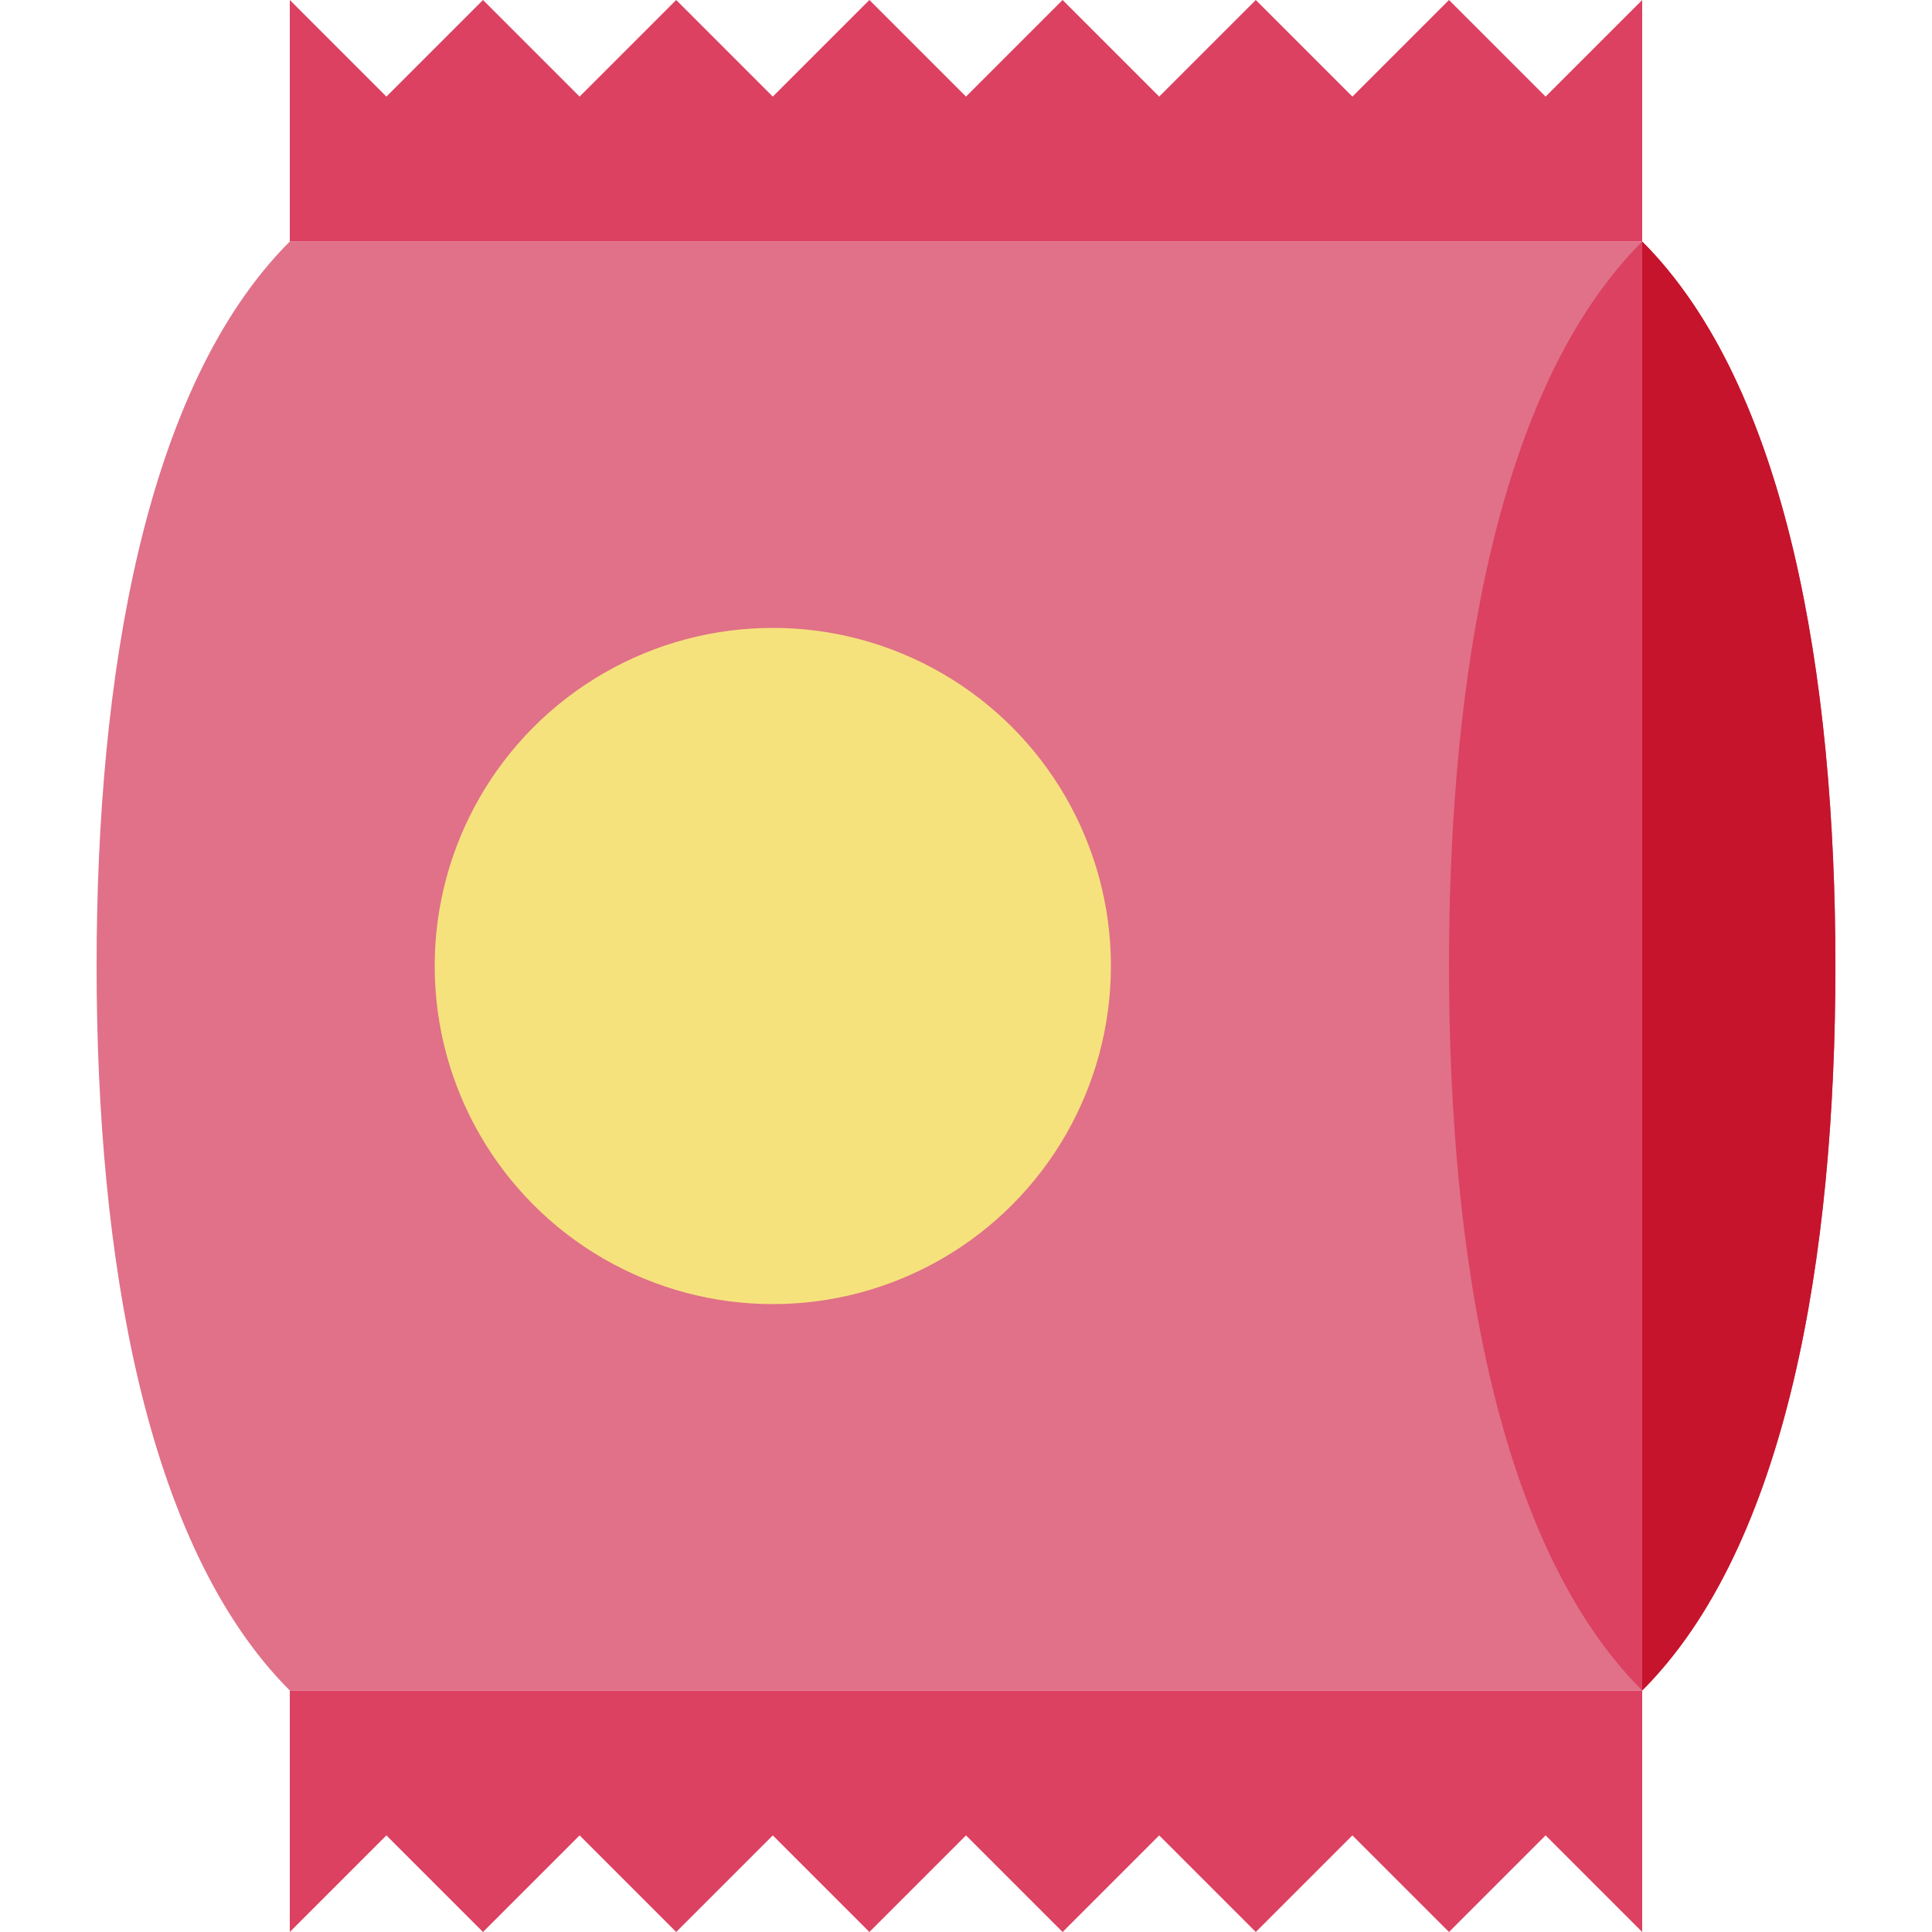
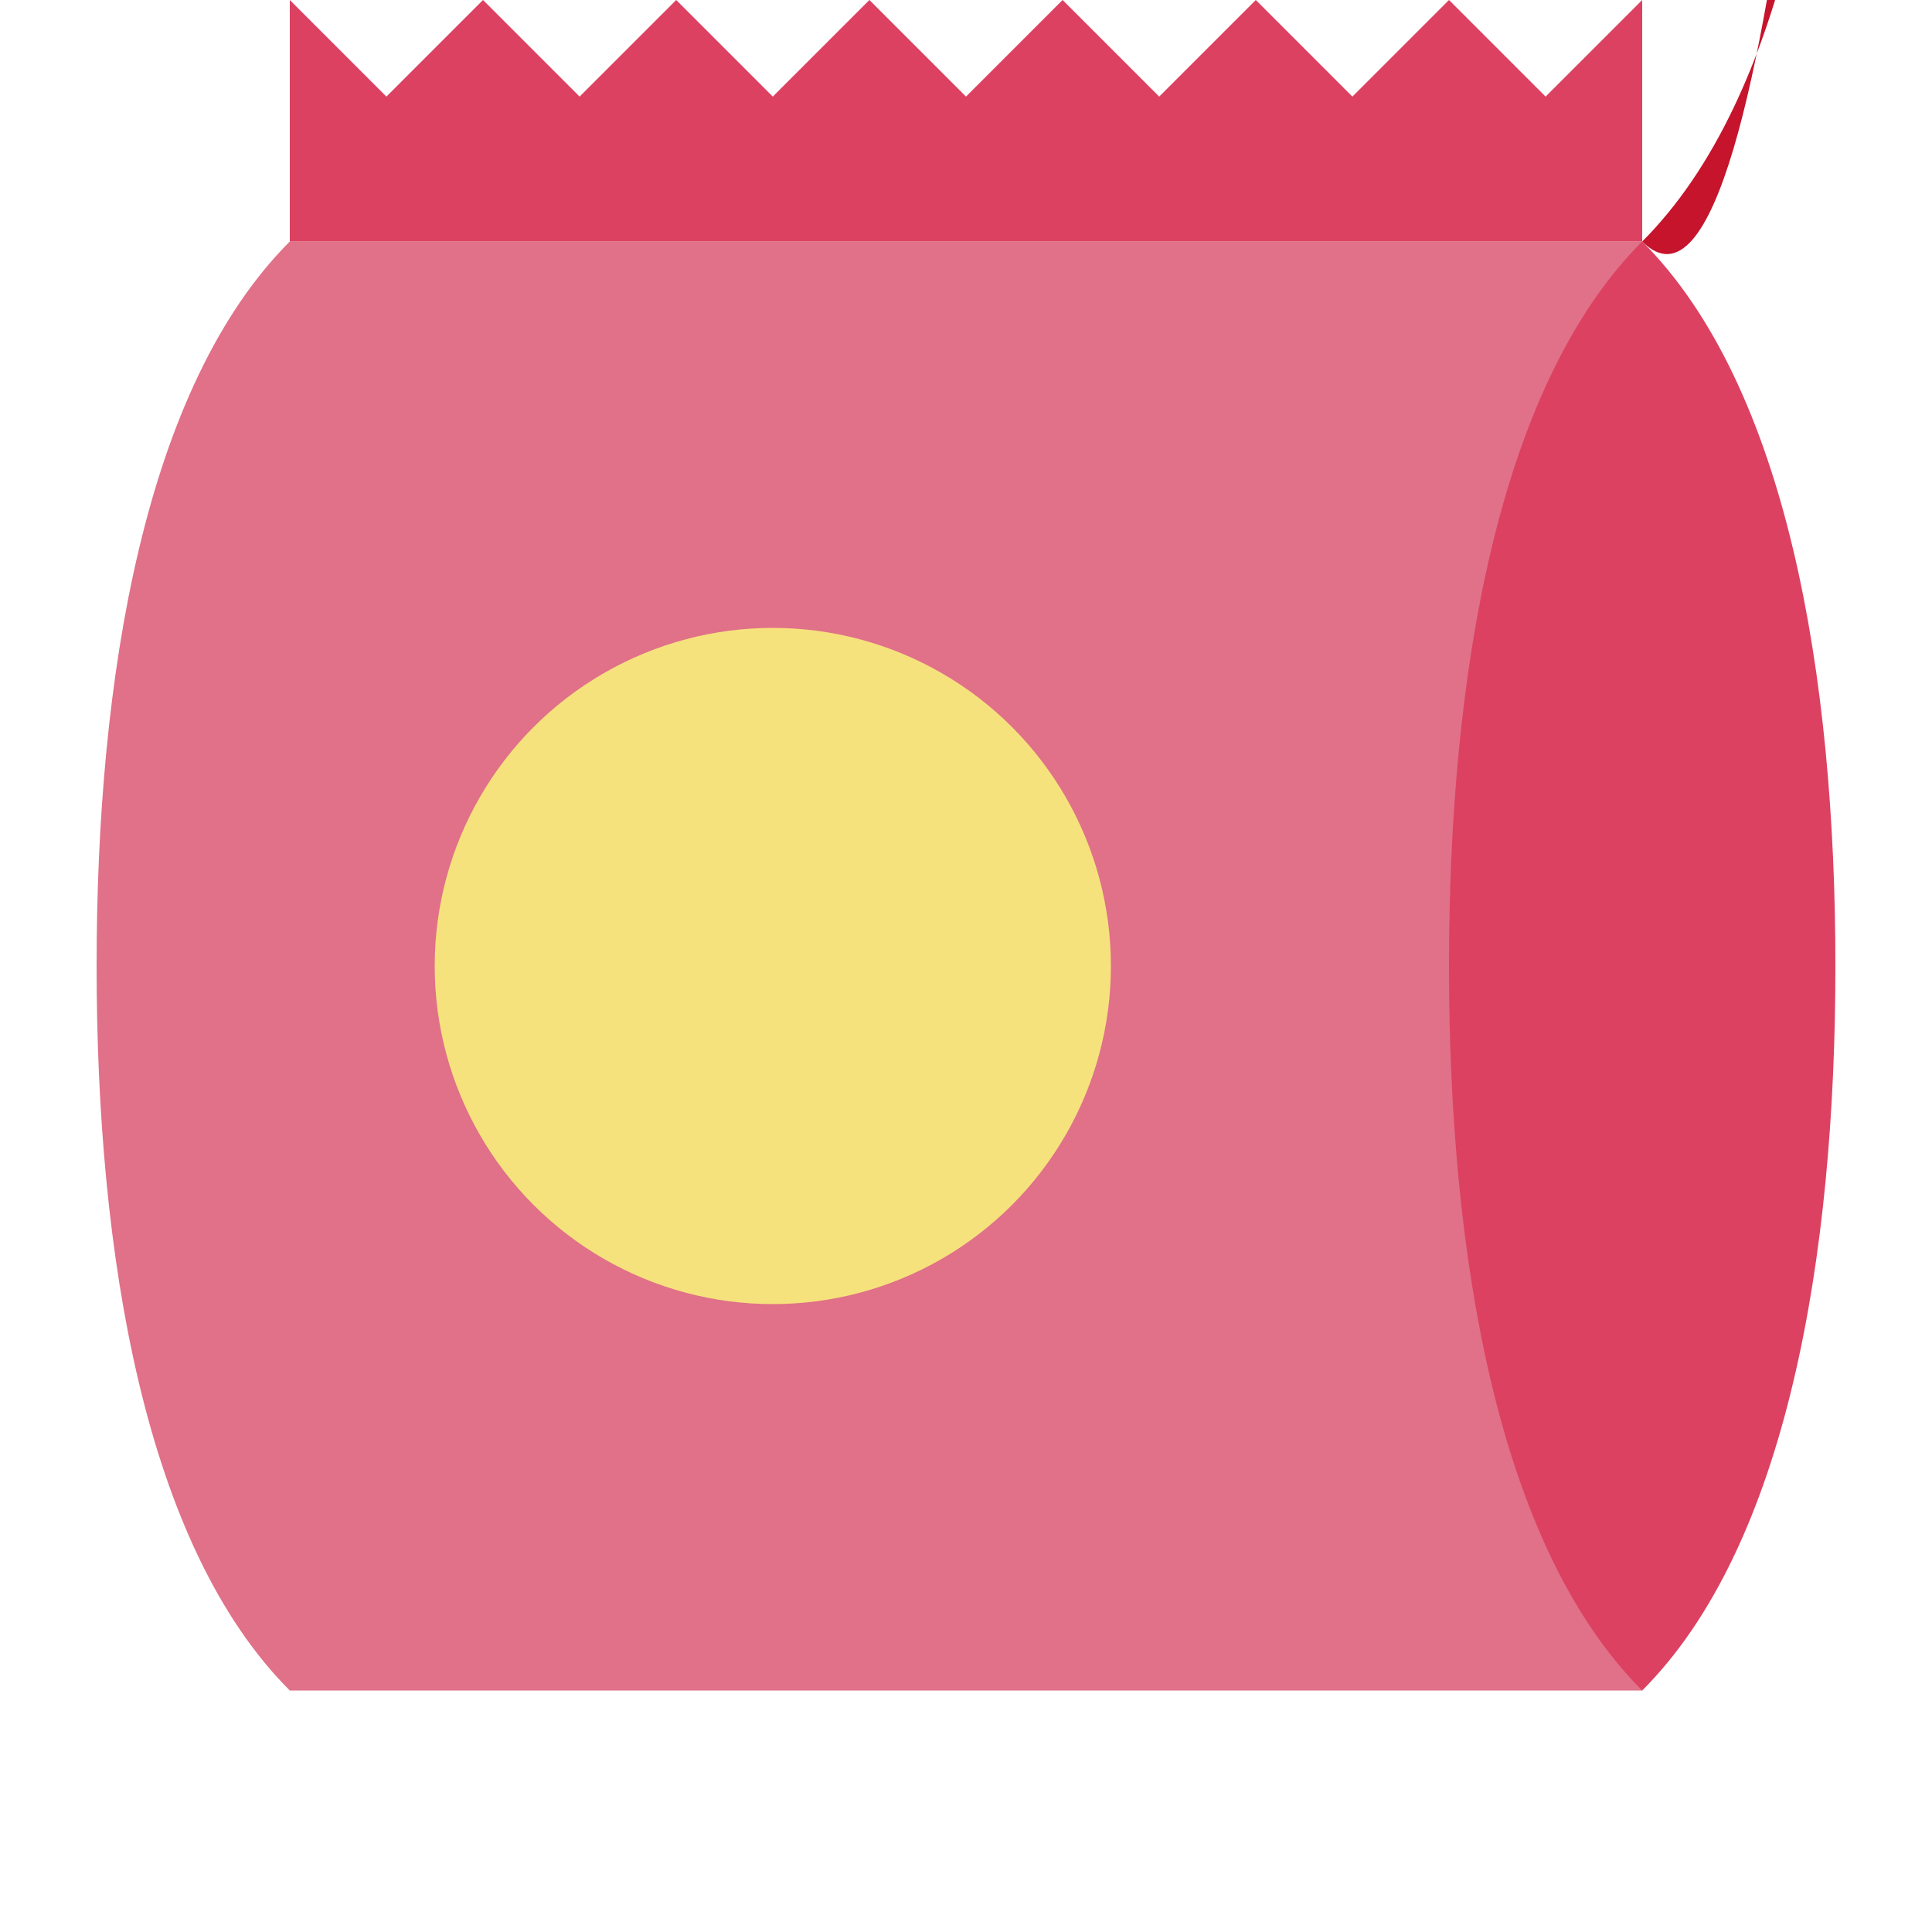
<svg xmlns="http://www.w3.org/2000/svg" height="800px" width="800px" version="1.1" id="Layer_1" viewBox="0 0 512 512" xml:space="preserve">
  <path style="fill:#E07188;" d="M76.8,64c-38.4,38.4-51.2,115.2-51.2,192s12.8,153.6,51.2,192h358.4V64H76.8z" />
  <g>
-     <polygon style="fill:#DC4161;" points="76.8,448 76.8,512 102.4,486.4 128,512 153.6,486.4 179.2,512 204.8,486.4 230.4,512    256,486.4 281.6,512 307.2,486.4 332.8,512 358.4,486.4 384,512 409.6,486.4 435.2,512 435.2,448  " />
    <polygon style="fill:#DC4161;" points="435.2,64 435.2,0 409.6,25.6 384,0 358.4,25.6 332.8,0 307.2,25.6 281.6,0 256,25.6    230.4,0 204.8,25.6 179.2,0 153.6,25.6 128,0 102.4,25.6 76.8,0 76.8,64  " />
    <path style="fill:#DC4161;" d="M435.2,64C396.8,102.4,384,179.2,384,256s12.8,153.6,51.2,192c38.4-38.4,51.2-115.2,51.2-192   S473.6,102.4,435.2,64z" />
  </g>
  <circle style="fill:#F6E27D;" cx="204.8" cy="256" r="89.6" />
-   <path style="fill:#C5142C;" d="M435.2,64v384c38.4-38.4,51.2-115.2,51.2-192S473.6,102.4,435.2,64z" />
+   <path style="fill:#C5142C;" d="M435.2,64c38.4-38.4,51.2-115.2,51.2-192S473.6,102.4,435.2,64z" />
</svg>